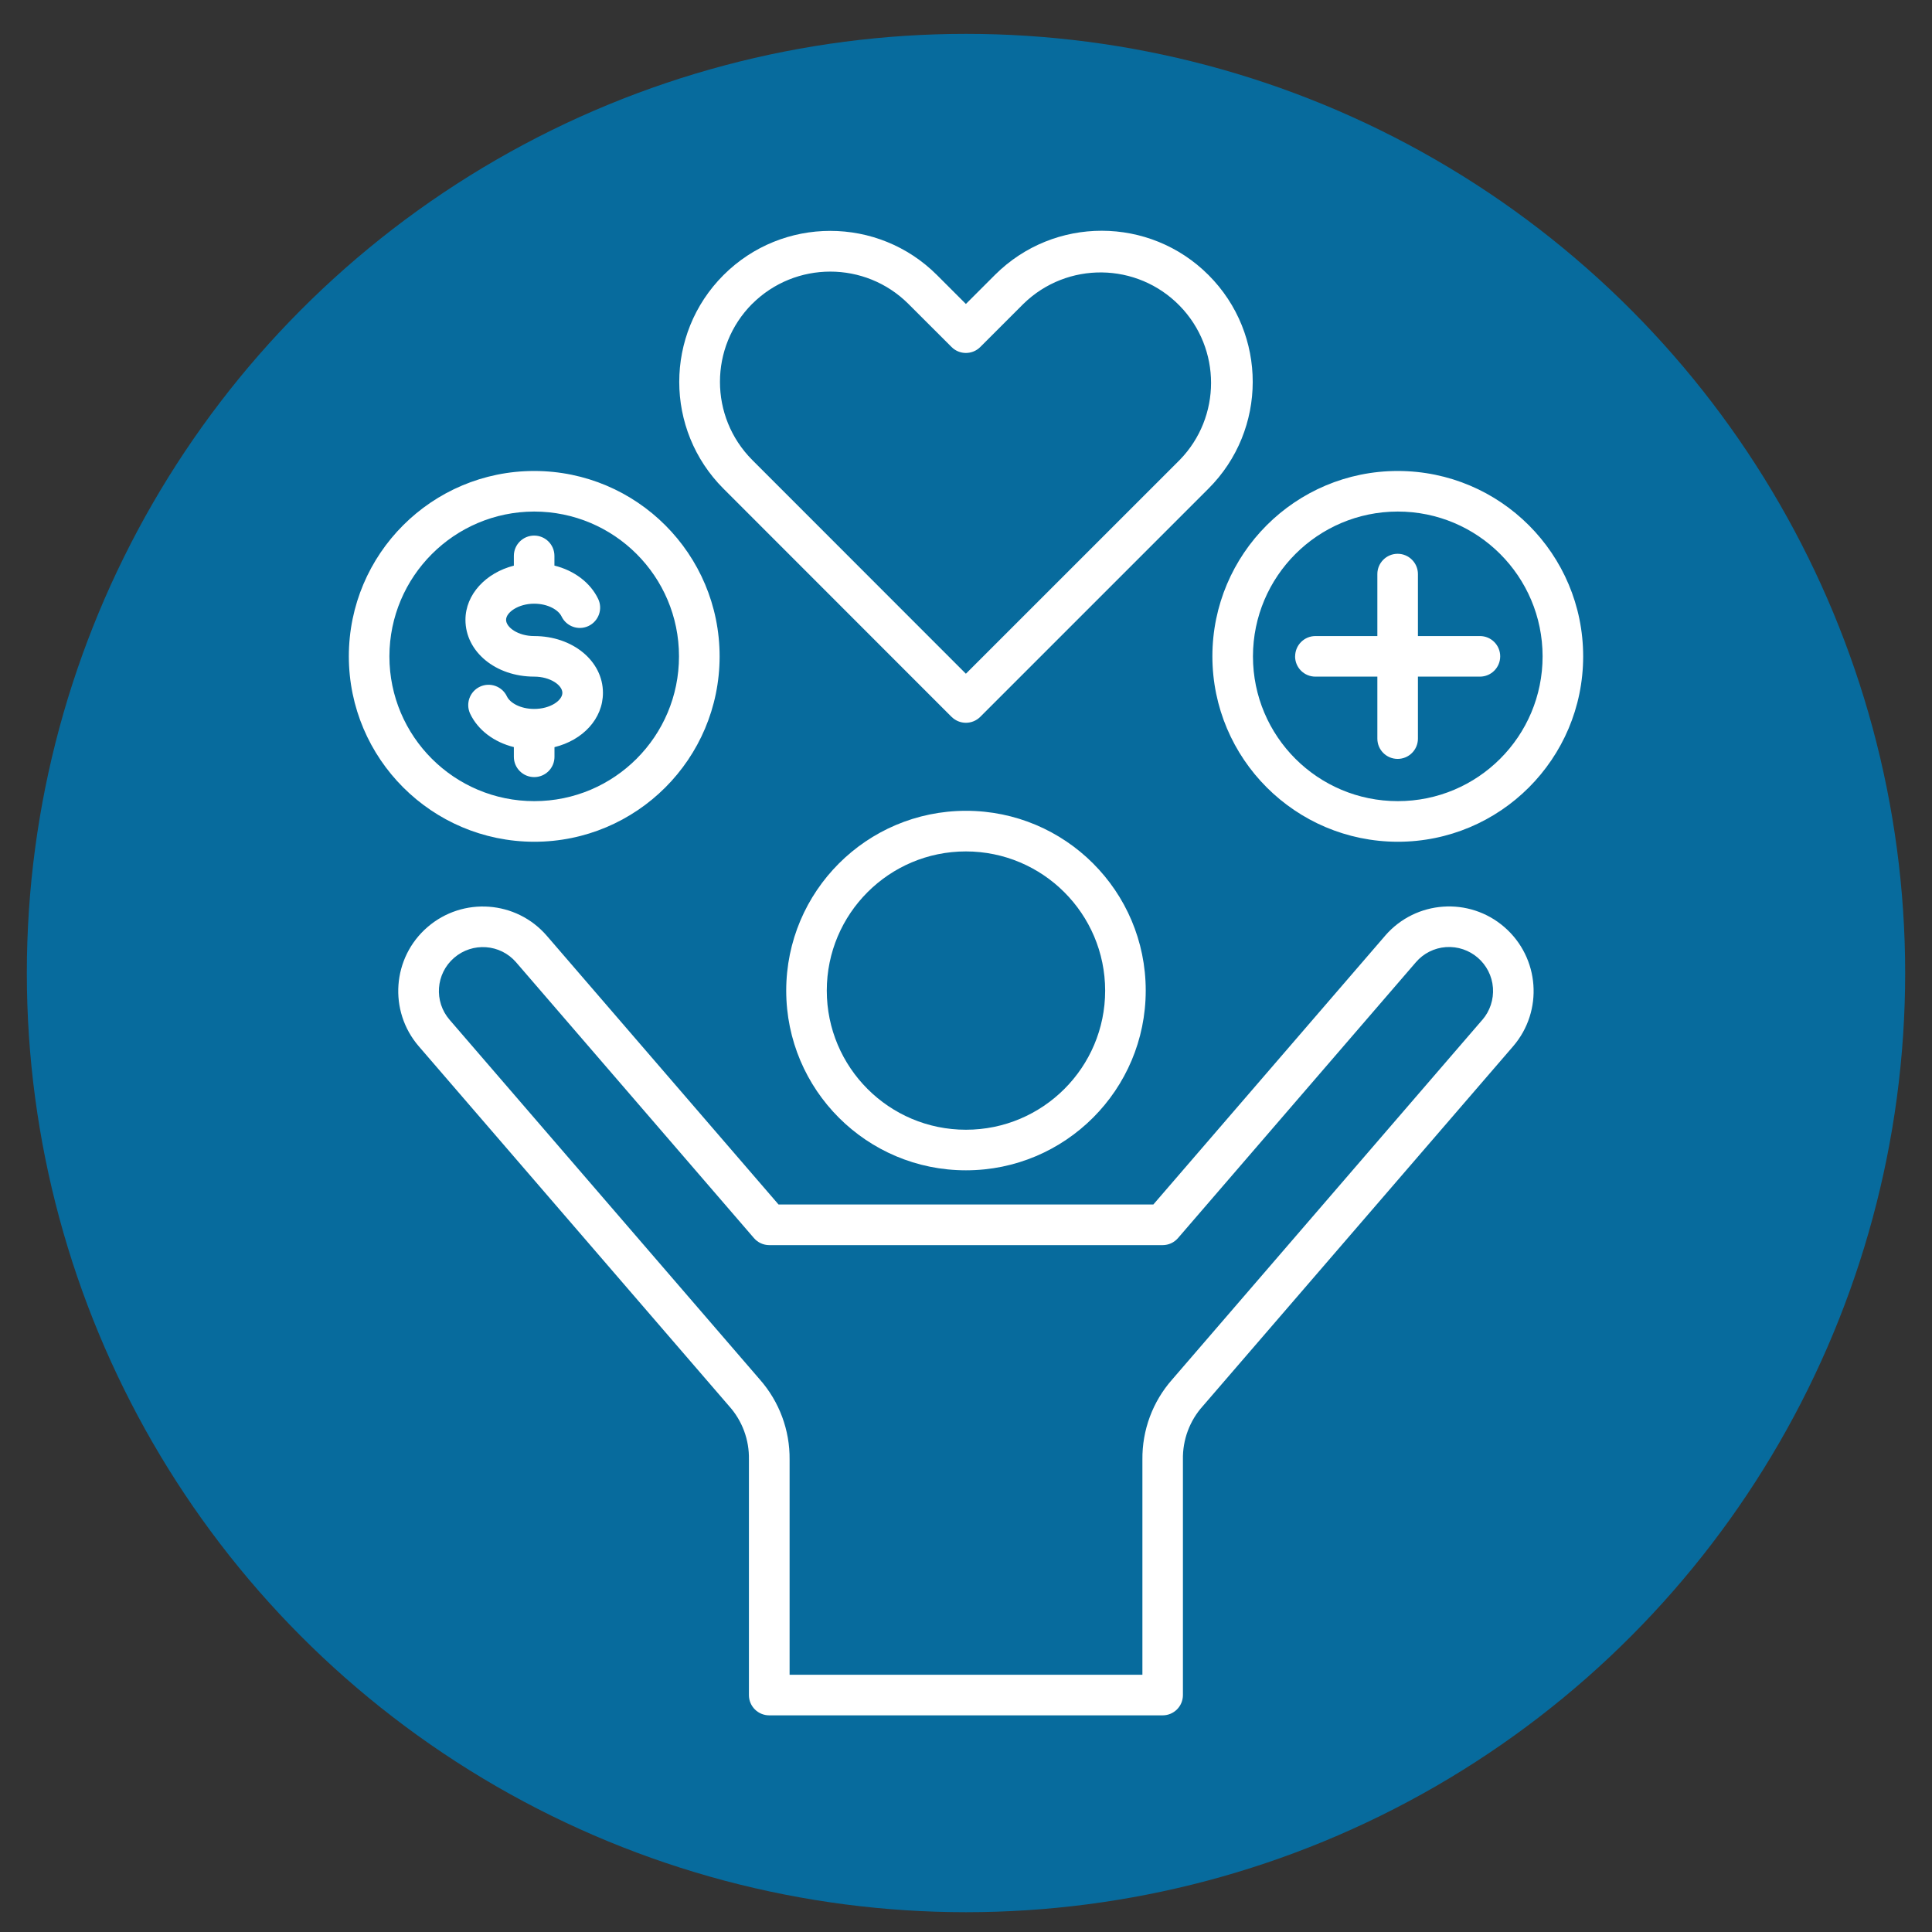
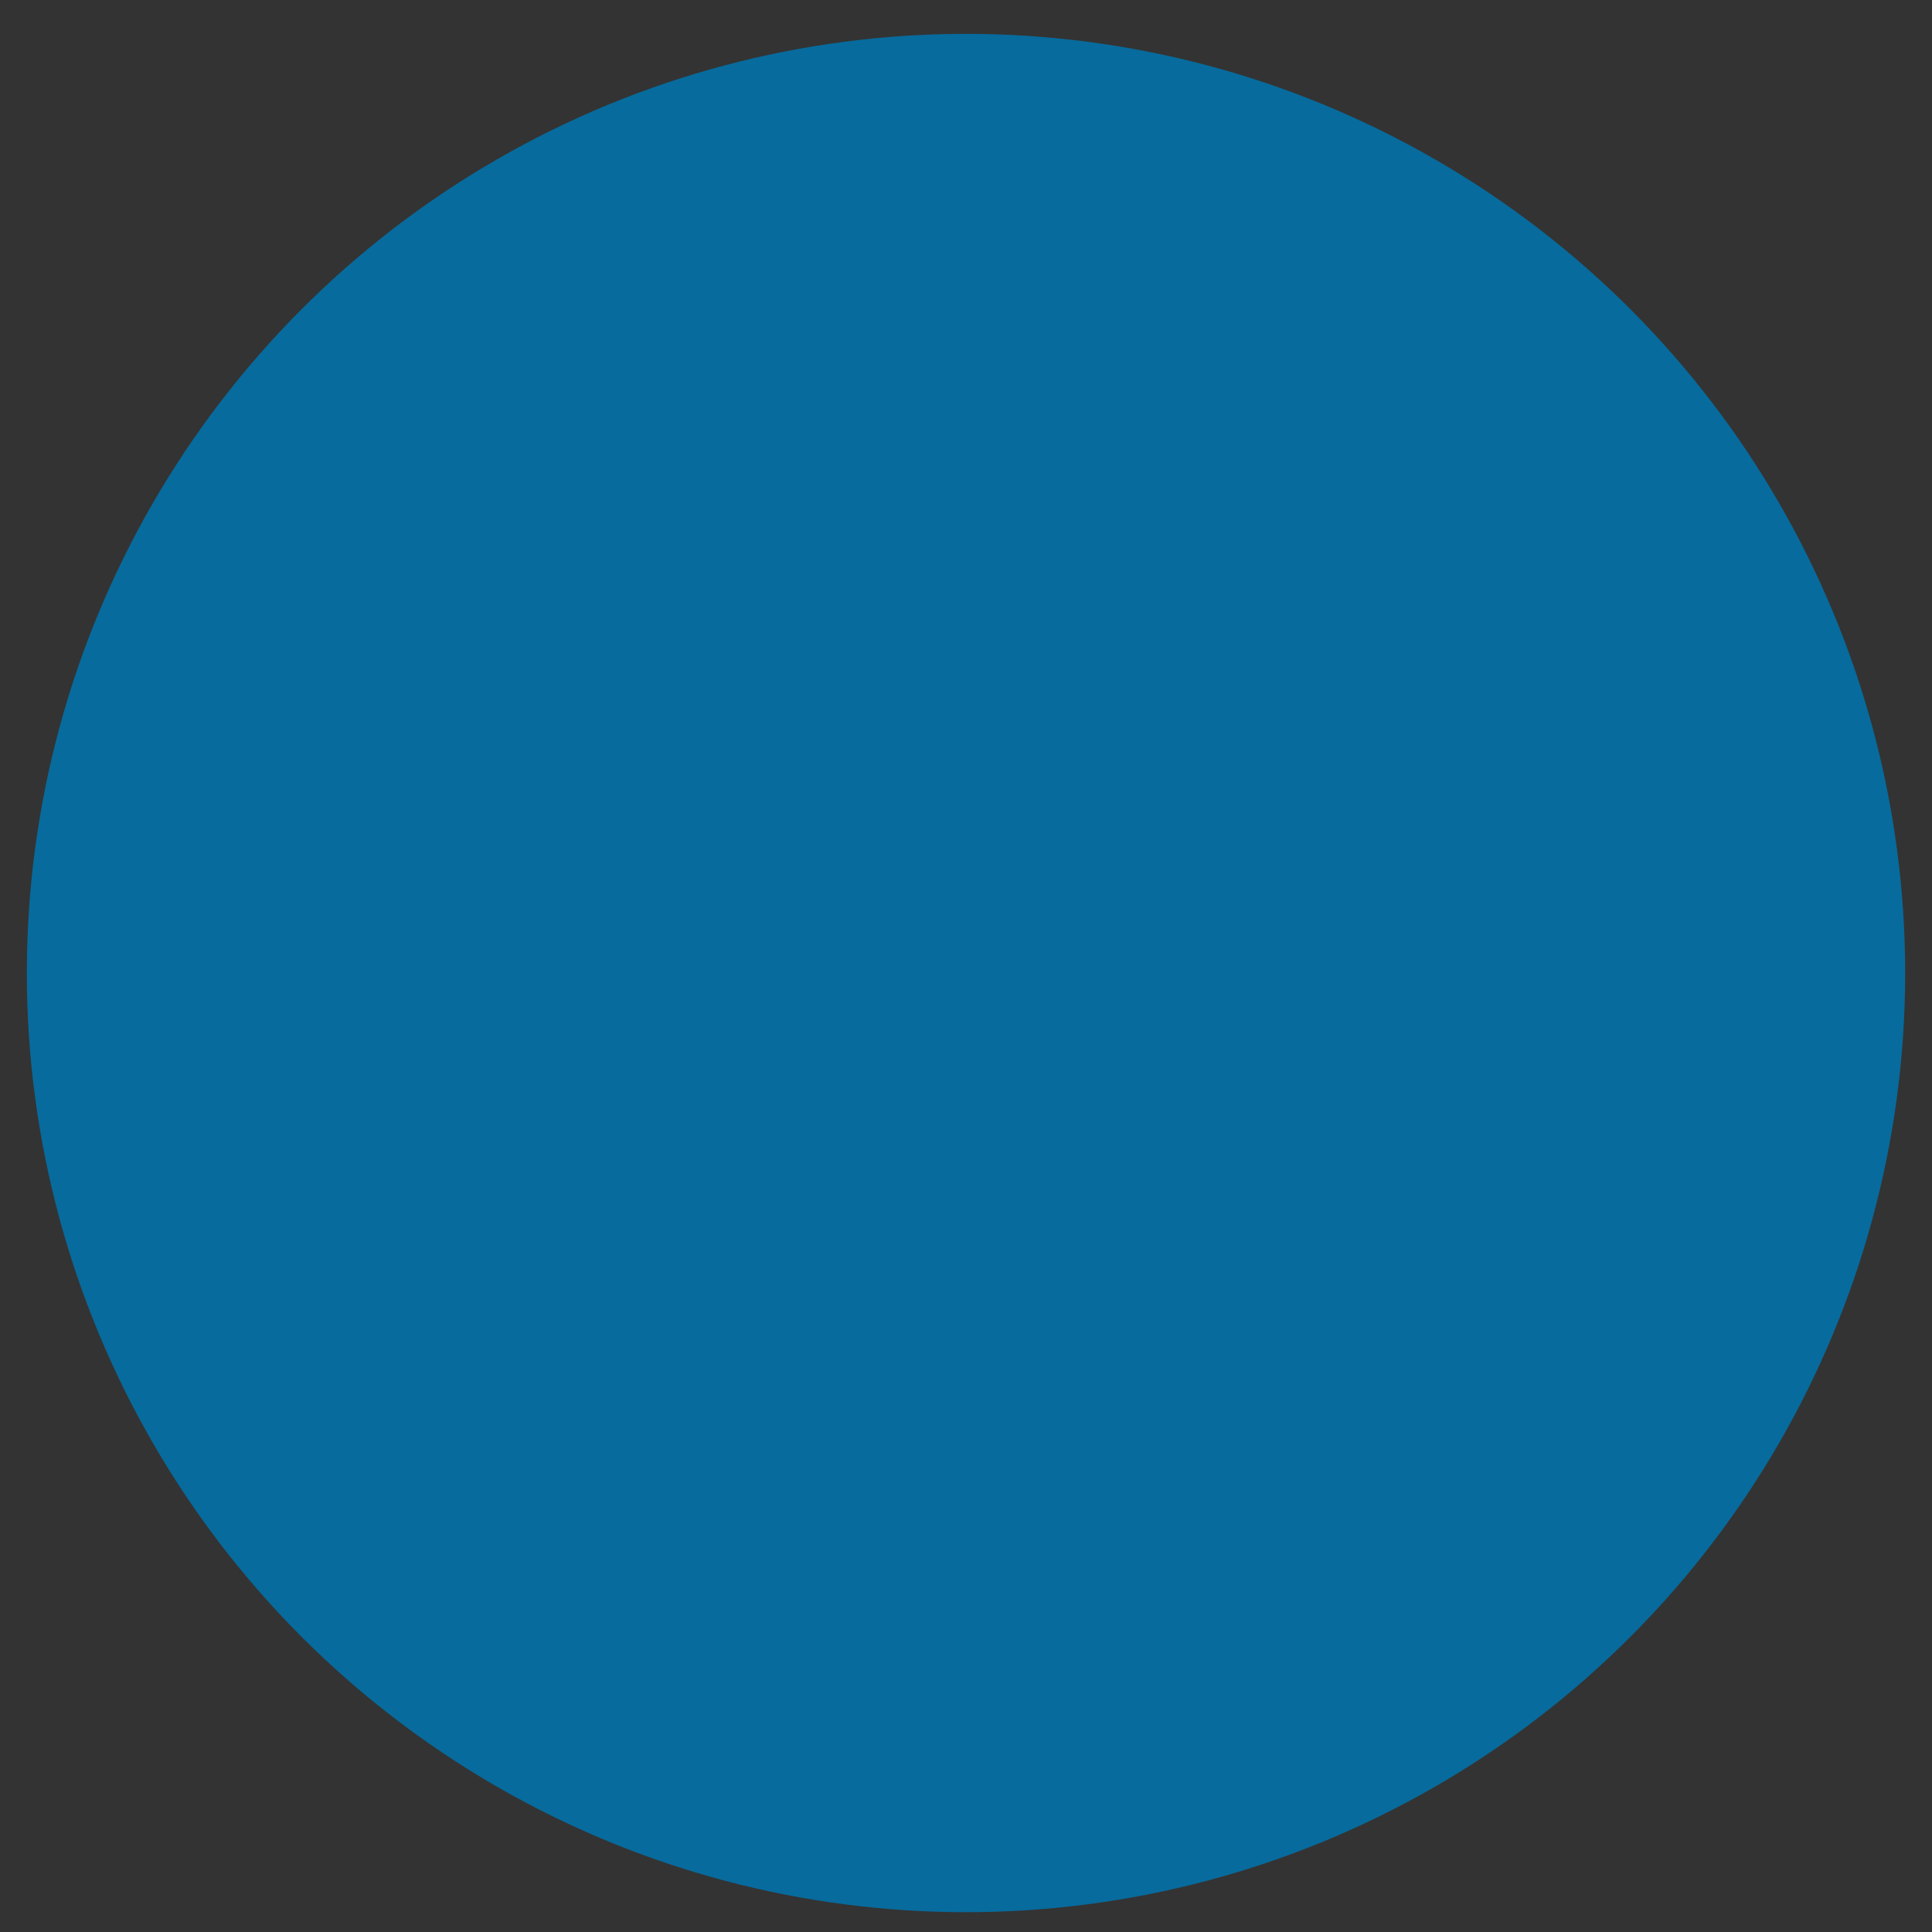
<svg xmlns="http://www.w3.org/2000/svg" width="36" height="36" viewBox="0 0 36 36" fill="none">
  <rect x="0" y="0" width="36" height="36" fill="#333333" stroke="none" />
  <circle cx="18" cy="18.131" r="17.5" fill="#076B9D" />
  <g clip-path="url(#clip0_31_6486)">
-     <path d="M28.032 17.275C27.376 16.706 26.382 16.776 25.812 17.433C25.811 17.434 25.81 17.436 25.809 17.437L21.491 22.444H14.507L10.189 17.437C9.62 16.778 8.625 16.706 7.966 17.275C7.308 17.843 7.235 18.838 7.804 19.497L13.585 26.2C13.831 26.473 13.963 26.83 13.955 27.198V31.585C13.955 31.794 14.124 31.963 14.334 31.963H21.664C21.873 31.963 22.042 31.794 22.042 31.585V27.198C22.035 26.83 22.167 26.473 22.413 26.2L28.195 19.496C28.762 18.837 28.689 17.845 28.032 17.275ZM27.621 19.003L21.841 25.706C21.478 26.117 21.281 26.649 21.287 27.198V31.207H14.713V27.198C14.719 26.649 14.521 26.117 14.159 25.706L8.378 19.003C8.082 18.661 8.119 18.144 8.461 17.848C8.803 17.552 9.32 17.588 9.616 17.93L14.048 23.069C14.12 23.153 14.224 23.201 14.334 23.201H21.665C21.775 23.201 21.879 23.153 21.951 23.069L26.383 17.93C26.524 17.765 26.725 17.664 26.941 17.648C27.393 17.616 27.786 17.955 27.819 18.407C27.834 18.624 27.764 18.838 27.622 19.003L27.621 19.003ZM14.65 18.458C14.65 20.308 16.15 21.808 18 21.807C19.85 21.807 21.349 20.306 21.349 18.457C21.349 16.606 19.848 15.107 17.998 15.108C16.149 15.11 14.651 16.609 14.65 18.458ZM20.593 18.458C20.593 19.89 19.431 21.051 17.999 21.051C16.567 21.051 15.406 19.89 15.406 18.458C15.406 17.026 16.567 15.865 17.998 15.865C19.43 15.866 20.591 17.026 20.593 18.458ZM26.044 15.685C27.952 15.686 29.499 14.14 29.5 12.232C29.501 10.324 27.955 8.777 26.047 8.776C24.139 8.775 22.592 10.321 22.591 12.229V12.231C22.593 14.137 24.137 15.682 26.044 15.685ZM26.044 9.532C27.534 9.531 28.743 10.739 28.744 12.229C28.745 13.72 27.537 14.928 26.047 14.928C24.556 14.929 23.348 13.722 23.347 12.232V12.23C23.349 10.741 24.555 9.534 26.044 9.532V9.532ZM24.133 12.231C24.133 12.022 24.302 11.852 24.511 11.852H25.665V10.697C25.665 10.489 25.834 10.319 26.043 10.319C26.252 10.319 26.421 10.489 26.421 10.697V11.852H27.576C27.785 11.852 27.954 12.021 27.954 12.23C27.954 12.439 27.785 12.608 27.576 12.608H26.421V13.763C26.421 13.972 26.252 14.141 26.043 14.141C25.834 14.141 25.665 13.972 25.665 13.763V12.608H24.51C24.301 12.608 24.132 12.439 24.132 12.23L24.133 12.231ZM17.731 13.357C17.802 13.428 17.898 13.468 17.998 13.468C18.099 13.468 18.195 13.428 18.266 13.357L22.517 9.106C23.617 8.008 23.618 6.226 22.52 5.126C21.422 4.026 19.64 4.024 18.54 5.122C18.539 5.123 18.538 5.124 18.536 5.126L17.998 5.664L17.46 5.126C16.361 4.027 14.579 4.028 13.481 5.126C12.382 6.226 12.382 8.007 13.481 9.106L17.73 13.357H17.731ZM14.017 5.661C14.821 4.861 16.121 4.861 16.925 5.661L17.731 6.466C17.878 6.614 18.118 6.614 18.266 6.466L19.071 5.661C19.885 4.867 21.188 4.884 21.982 5.698C22.761 6.497 22.761 7.771 21.982 8.571L17.998 12.554L14.017 8.571C13.215 7.766 13.215 6.465 14.017 5.66V5.661ZM8.673 11.55C8.673 11.076 9.053 10.673 9.575 10.54V10.358C9.575 10.149 9.744 9.98 9.953 9.98C10.162 9.98 10.331 10.149 10.331 10.358V10.539C10.698 10.63 11 10.855 11.146 11.16C11.236 11.348 11.155 11.574 10.967 11.664C10.778 11.754 10.553 11.674 10.463 11.485C10.407 11.368 10.214 11.249 9.953 11.249C9.658 11.249 9.43 11.411 9.43 11.55C9.43 11.69 9.654 11.852 9.953 11.852C10.671 11.852 11.235 12.316 11.235 12.91C11.235 13.394 10.86 13.792 10.332 13.922V14.102C10.332 14.311 10.163 14.48 9.954 14.48C9.745 14.48 9.575 14.311 9.575 14.102V13.921C9.207 13.83 8.906 13.605 8.761 13.3C8.672 13.111 8.753 12.885 8.942 12.796C9.131 12.707 9.357 12.788 9.446 12.977C9.5 13.093 9.692 13.21 9.954 13.21C10.255 13.21 10.479 13.052 10.479 12.91C10.479 12.768 10.254 12.608 9.954 12.608C9.236 12.608 8.673 12.144 8.673 11.55L8.673 11.55ZM9.953 15.685C11.861 15.686 13.408 14.14 13.409 12.232C13.41 10.324 11.864 8.777 9.956 8.776C8.048 8.775 6.501 10.321 6.5 12.229C6.5 12.23 6.5 12.23 6.5 12.231C6.502 14.137 8.047 15.682 9.953 15.685ZM9.953 9.532C11.443 9.532 12.652 10.739 12.652 12.229C12.653 13.719 11.446 14.928 9.956 14.928C8.466 14.929 7.257 13.722 7.256 12.232V12.231C7.258 10.742 8.464 9.535 9.953 9.532Z" fill="white" />
-   </g>
+     </g>
  <defs>
    <clipPath id="clip0_31_6486">
      <rect width="23" height="27.663" fill="white" transform="translate(6.5 4.3)" />
    </clipPath>
  </defs>
</svg>